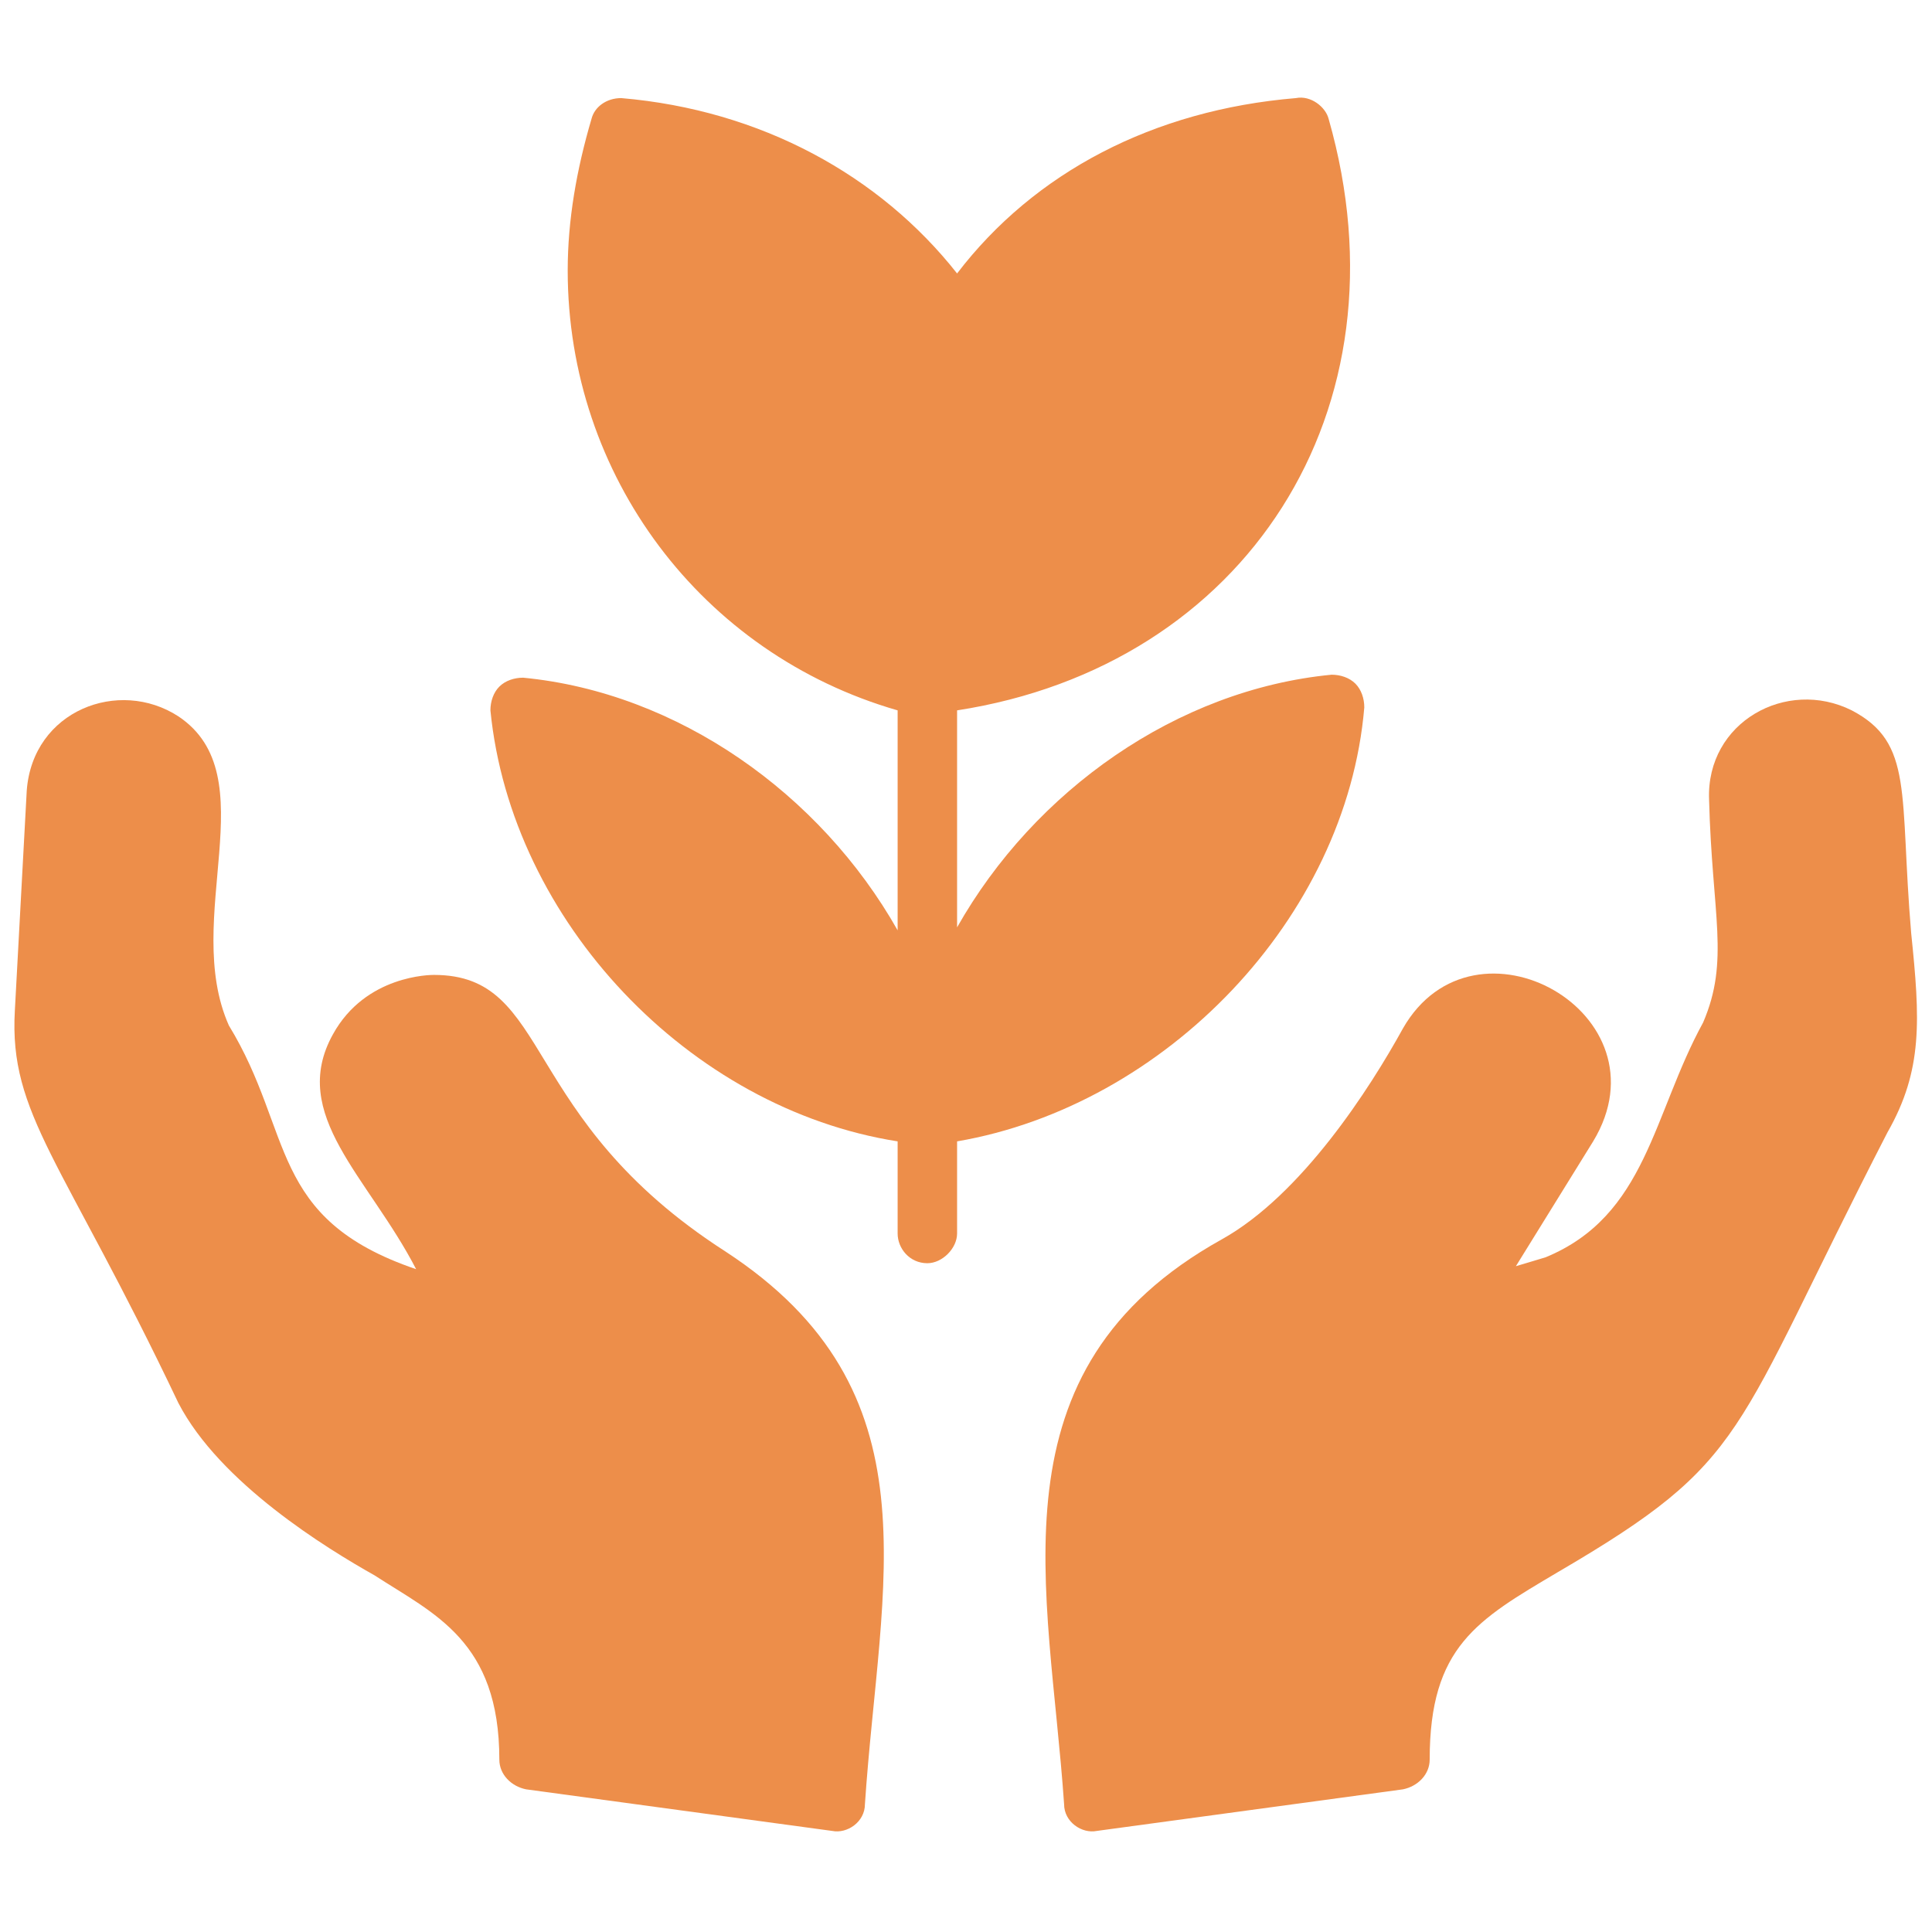
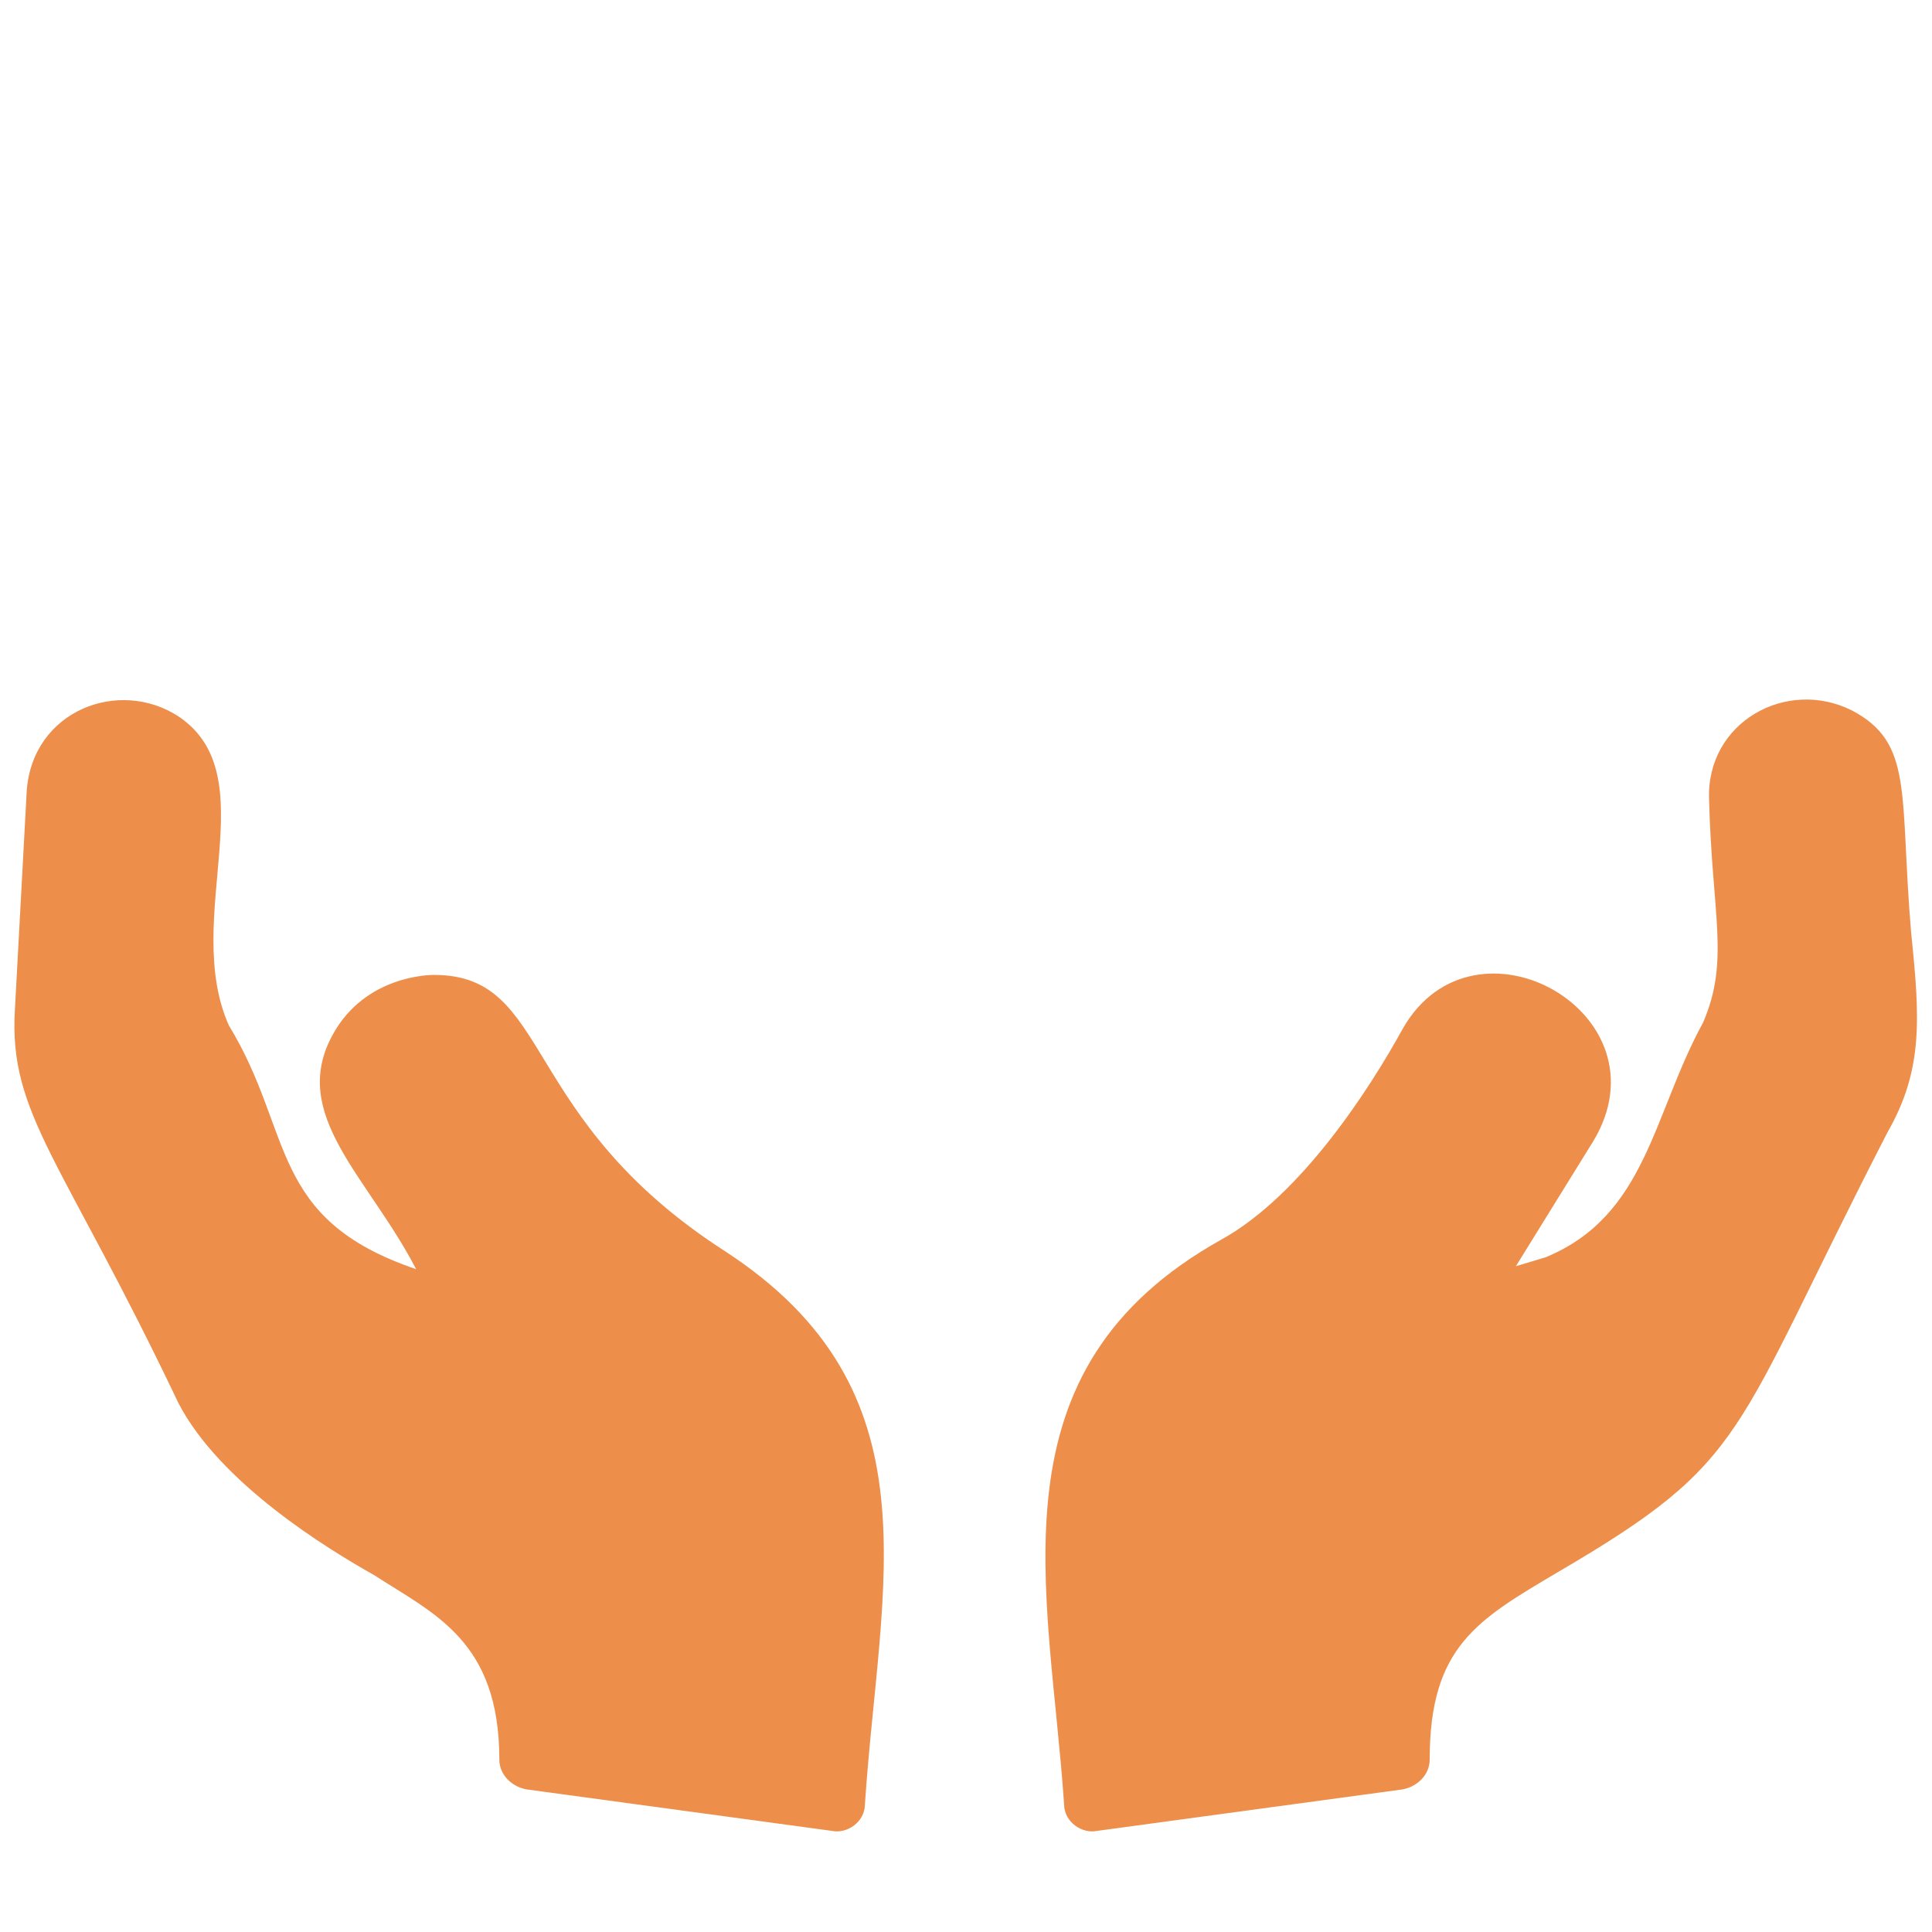
<svg xmlns="http://www.w3.org/2000/svg" width="70" height="70" viewBox="0 0 70 70" fill="none">
  <path d="M26.277 45.339C18.738 40.492 20.031 35.323 15.723 35.323C15.615 35.323 13.246 35.323 12.062 37.477C10.446 40.385 13.354 42.646 15.077 45.985C9.692 44.154 10.662 41.031 8.292 37.154C6.569 33.277 9.692 28.108 6.462 25.954C4.308 24.554 1.185 25.738 0.969 28.646L0.538 36.615C0.323 40.385 2.262 42 6.462 50.831C7.969 53.739 11.846 56.108 13.569 57.077C15.723 58.477 18.092 59.446 18.092 63.754C18.092 64.292 18.523 64.723 19.062 64.831L30.154 66.338C30.692 66.446 31.338 66.015 31.338 65.369C31.877 57.292 34.031 50.4 26.277 45.339Z" fill="#ED8E4A" />
  <path d="M69.246 33.815C68.815 28.754 69.354 26.923 67.092 25.738C64.723 24.554 61.815 26.169 61.923 28.969C62.031 33.169 62.677 34.785 61.708 37.046C59.877 40.385 59.661 44.046 56 45.554L54.923 45.877L57.723 41.354C60.523 36.723 53.415 32.739 50.831 37.262C49.646 39.415 47.169 43.292 44.261 44.908C35.754 49.646 38.015 57.508 38.554 65.369C38.554 66.015 39.2 66.446 39.738 66.338L50.831 64.831C51.369 64.723 51.8 64.292 51.8 63.754C51.8 59.662 53.523 58.692 56.431 56.969C63.431 52.877 62.677 52.123 68.385 41.031C69.677 38.769 69.569 36.938 69.246 33.815Z" fill="#ED8E4A" />
-   <path d="M49.431 25.631C49.431 25.308 49.323 24.985 49.108 24.769C48.892 24.554 48.569 24.446 48.246 24.446C42.646 24.985 37.477 28.646 34.677 33.6V25.738C45.123 24.123 51.154 14.861 48.139 4.308C48.031 3.877 47.492 3.446 46.954 3.554C41.785 3.985 37.477 6.246 34.677 9.908C31.877 6.354 27.569 3.985 22.508 3.554C21.969 3.554 21.538 3.877 21.431 4.308C20.892 6.138 20.569 7.969 20.569 9.8C20.569 17.231 25.415 23.692 32.523 25.738V33.708C29.723 28.754 24.554 25.092 18.954 24.554C18.631 24.554 18.308 24.662 18.092 24.877C17.877 25.092 17.769 25.415 17.769 25.738C18.523 33.385 24.985 40.169 32.523 41.354V44.692C32.523 45.231 32.954 45.769 33.6 45.769C34.139 45.769 34.677 45.231 34.677 44.692V41.354C42.215 40.062 48.785 33.277 49.431 25.631Z" fill="#ED8E4A" />
</svg>